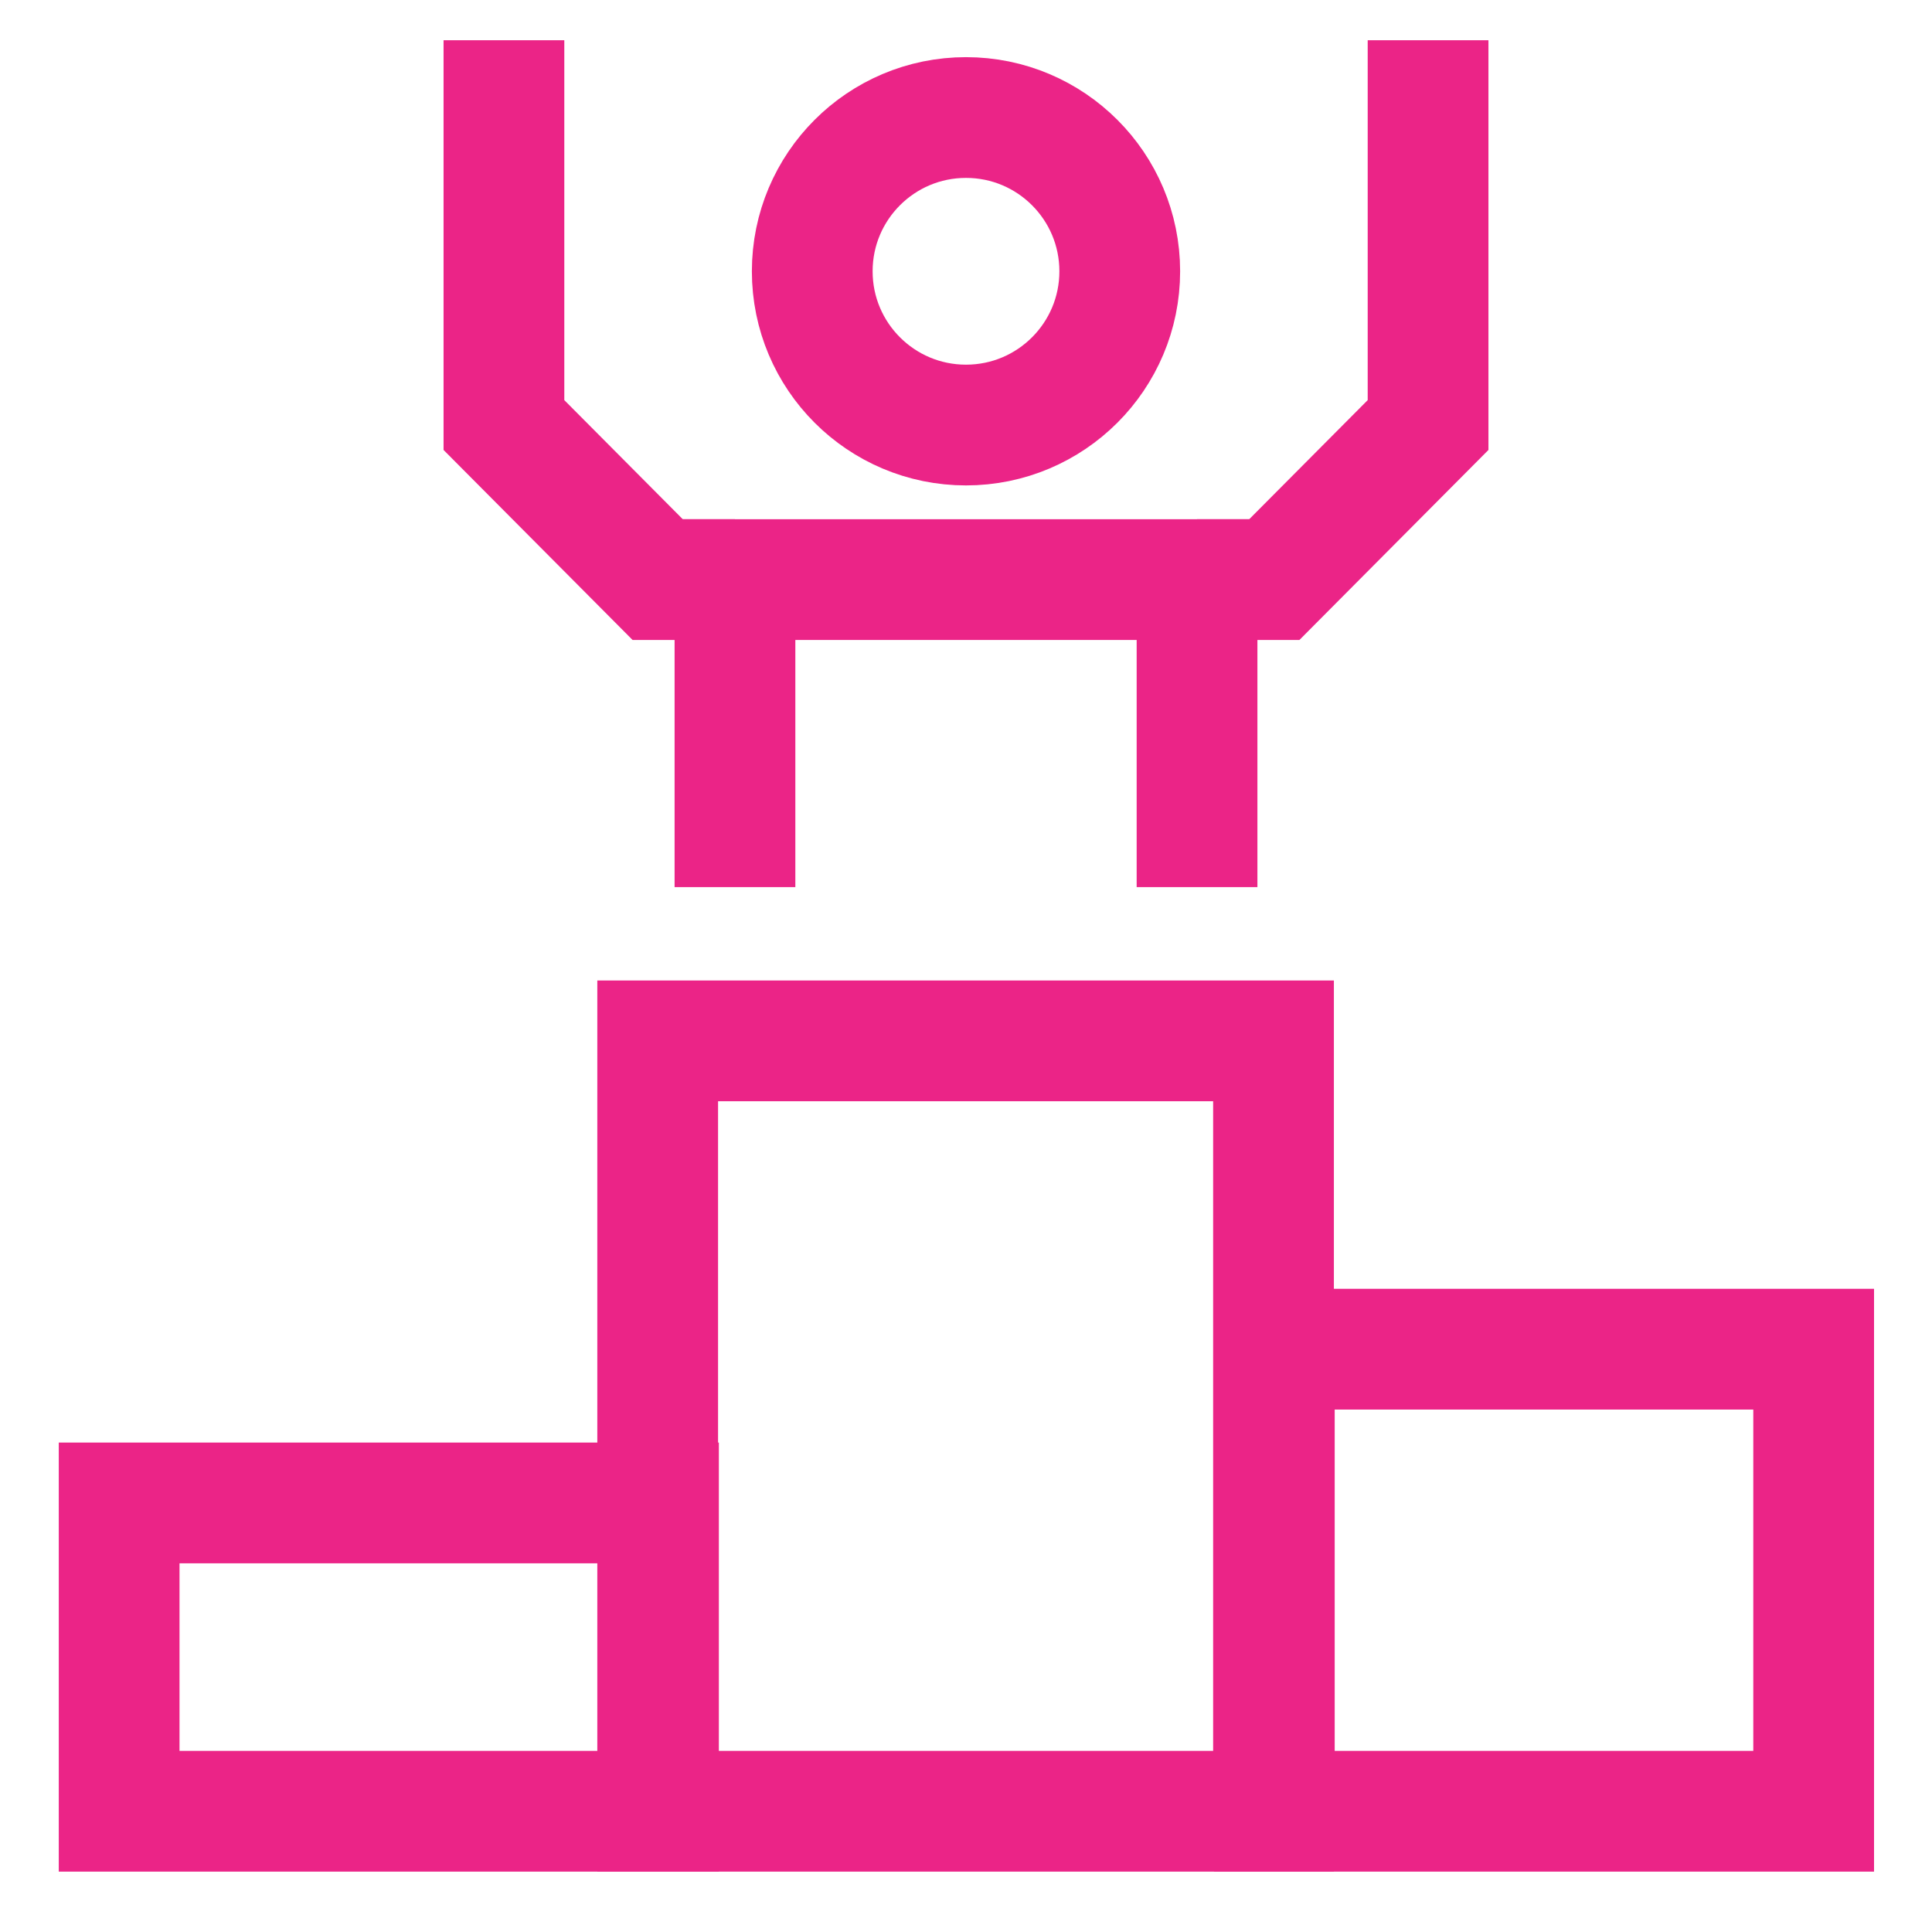
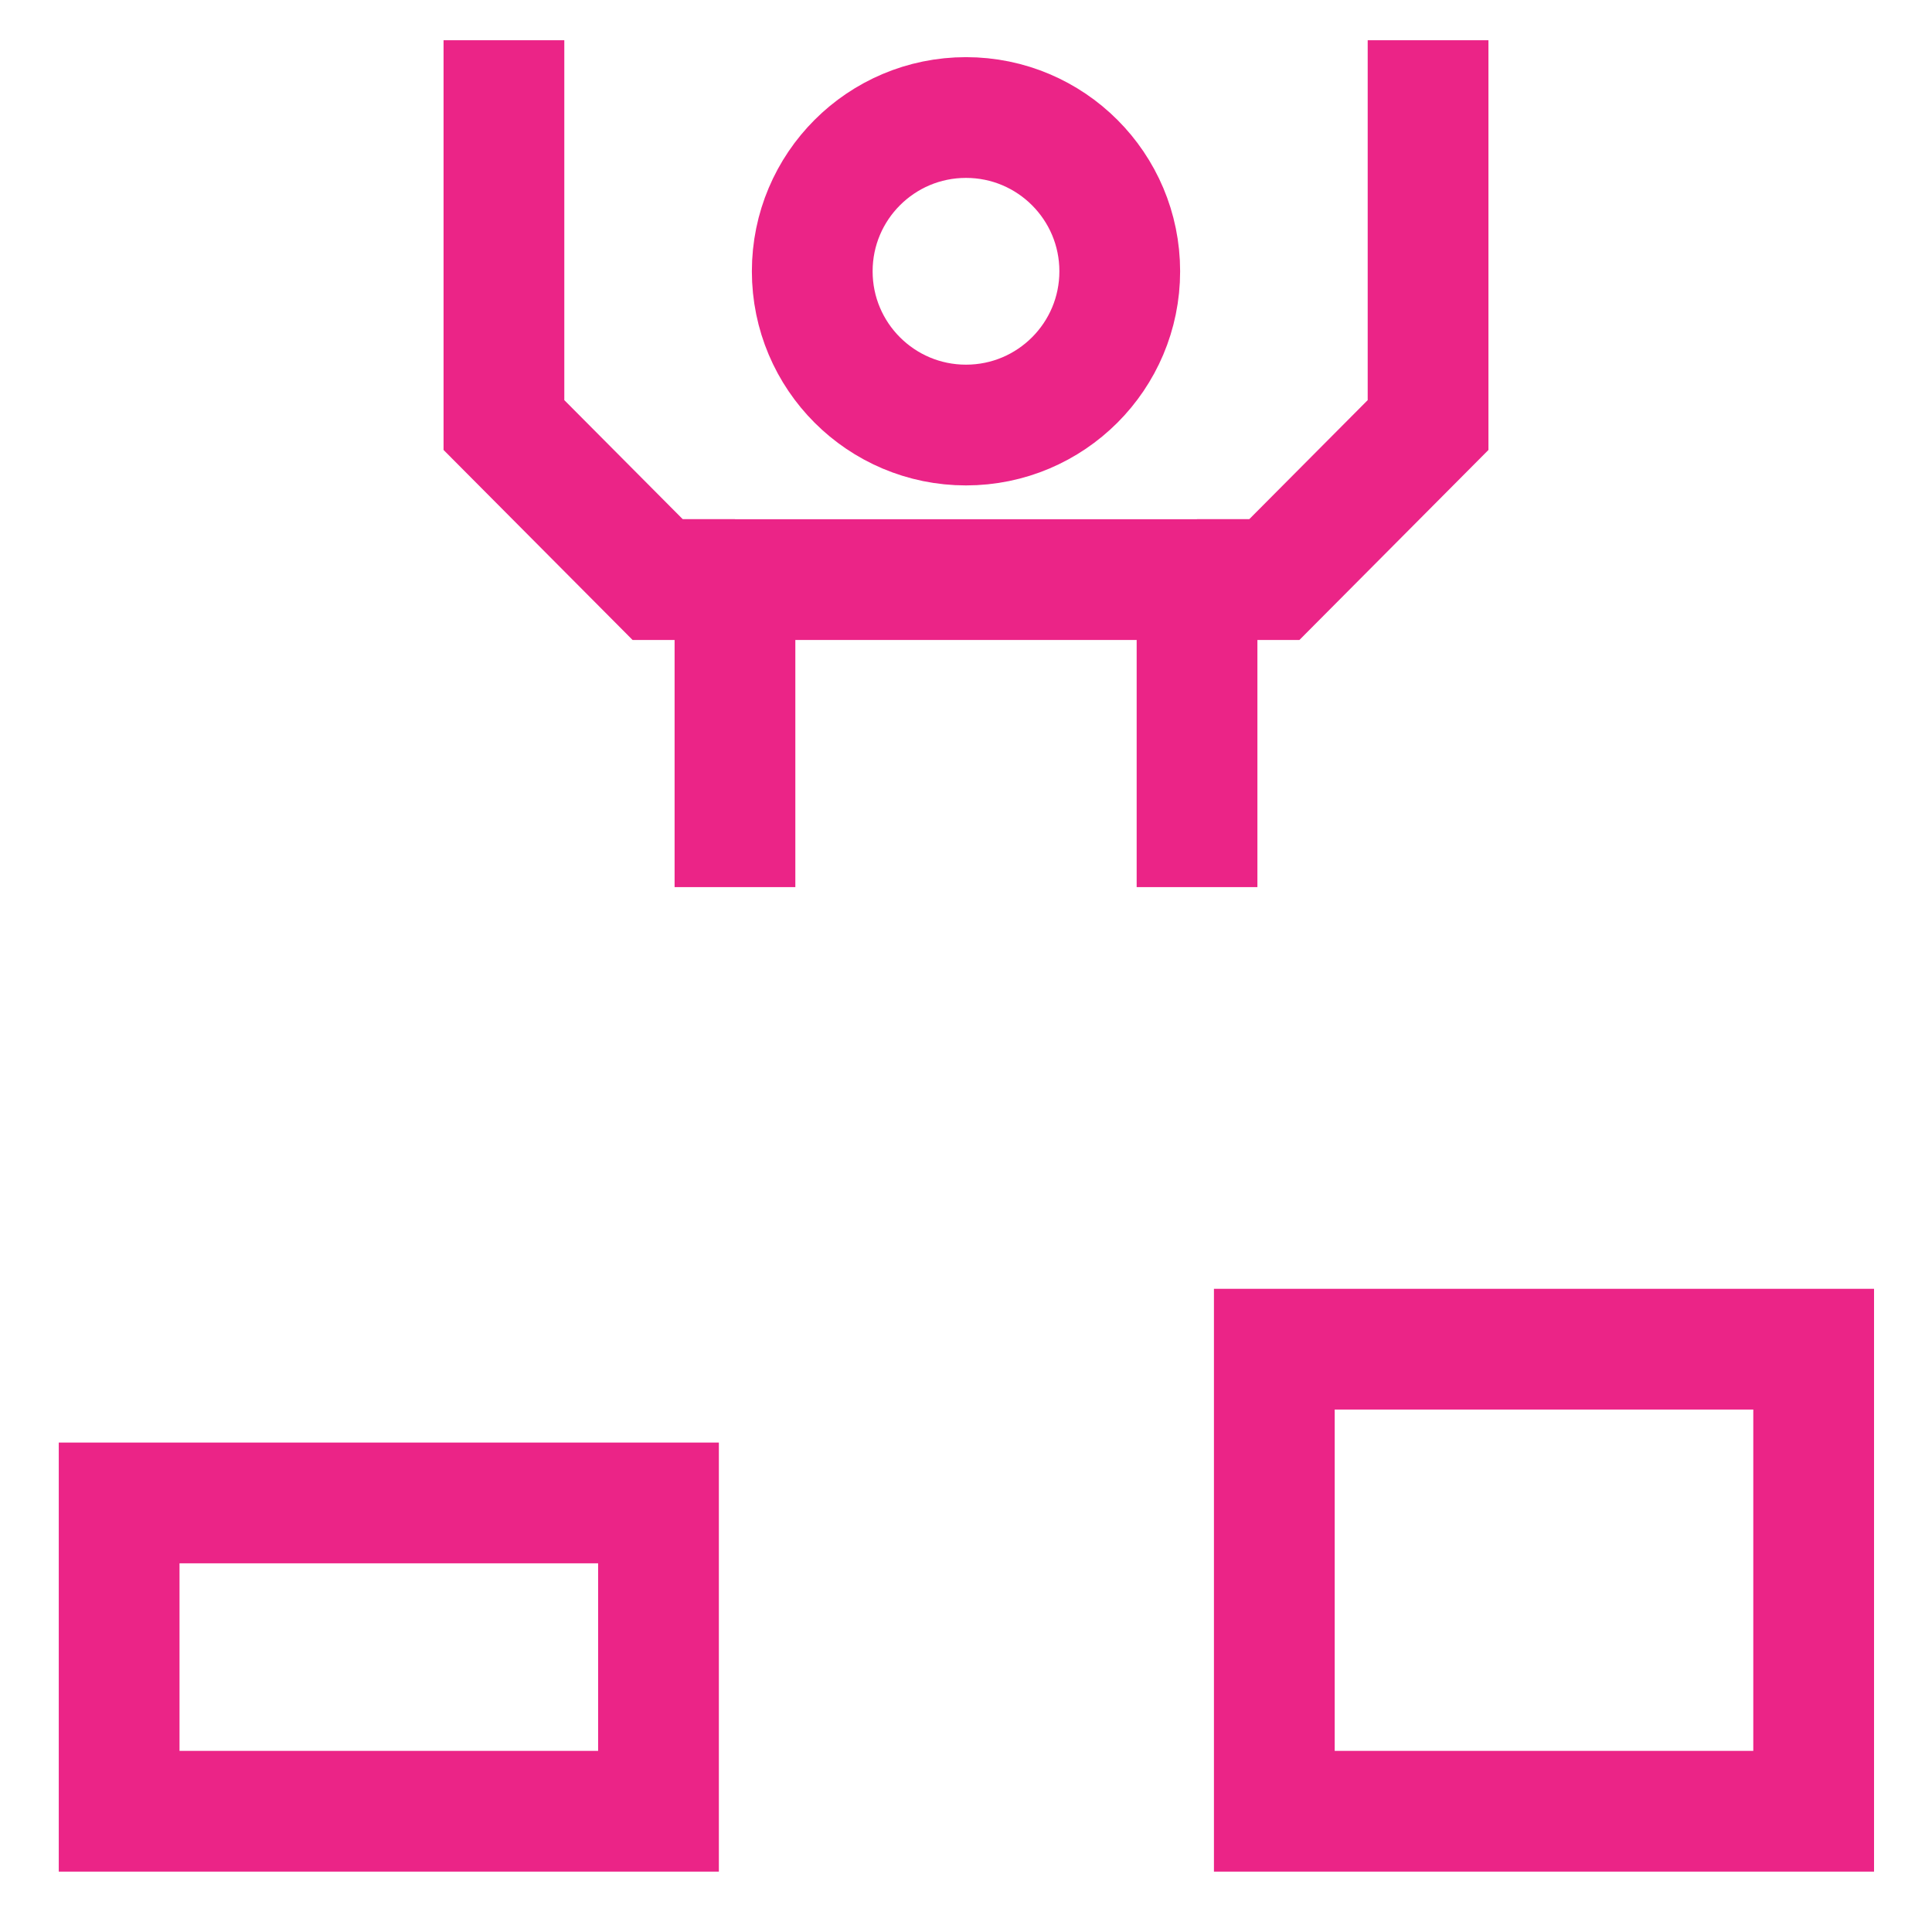
<svg xmlns="http://www.w3.org/2000/svg" id="Layer_1" data-name="Layer 1" viewBox="0 0 24 24" stroke-width="1.5" width="40" height="40" color="#eb2487">
  <defs>
    <style>.cls-63ce7444ea57ea6c838005e7-1{fill:none;stroke:currentColor;stroke-miterlimit:10;}</style>
  </defs>
-   <rect class="cls-63ce7444ea57ea6c838005e7-1" x="8.17" y="12.93" width="7.65" height="9.57" />
  <rect class="cls-63ce7444ea57ea6c838005e7-1" x="15.83" y="16.76" width="6.7" height="5.74" />
  <rect class="cls-63ce7444ea57ea6c838005e7-1" x="1.48" y="18.67" width="6.7" height="3.83" />
  <circle class="cls-63ce7444ea57ea6c838005e7-1" cx="12" cy="3.37" r="1.91" />
  <polyline class="cls-63ce7444ea57ea6c838005e7-1" points="9.13 11.02 9.13 7.2 14.87 7.2 14.87 11.02" />
  <polyline class="cls-63ce7444ea57ea6c838005e7-1" points="14.87 7.2 15.83 7.2 17.74 5.28 17.74 0.5" />
  <polyline class="cls-63ce7444ea57ea6c838005e7-1" points="9.13 7.2 8.17 7.2 6.26 5.28 6.26 0.5" />
</svg>